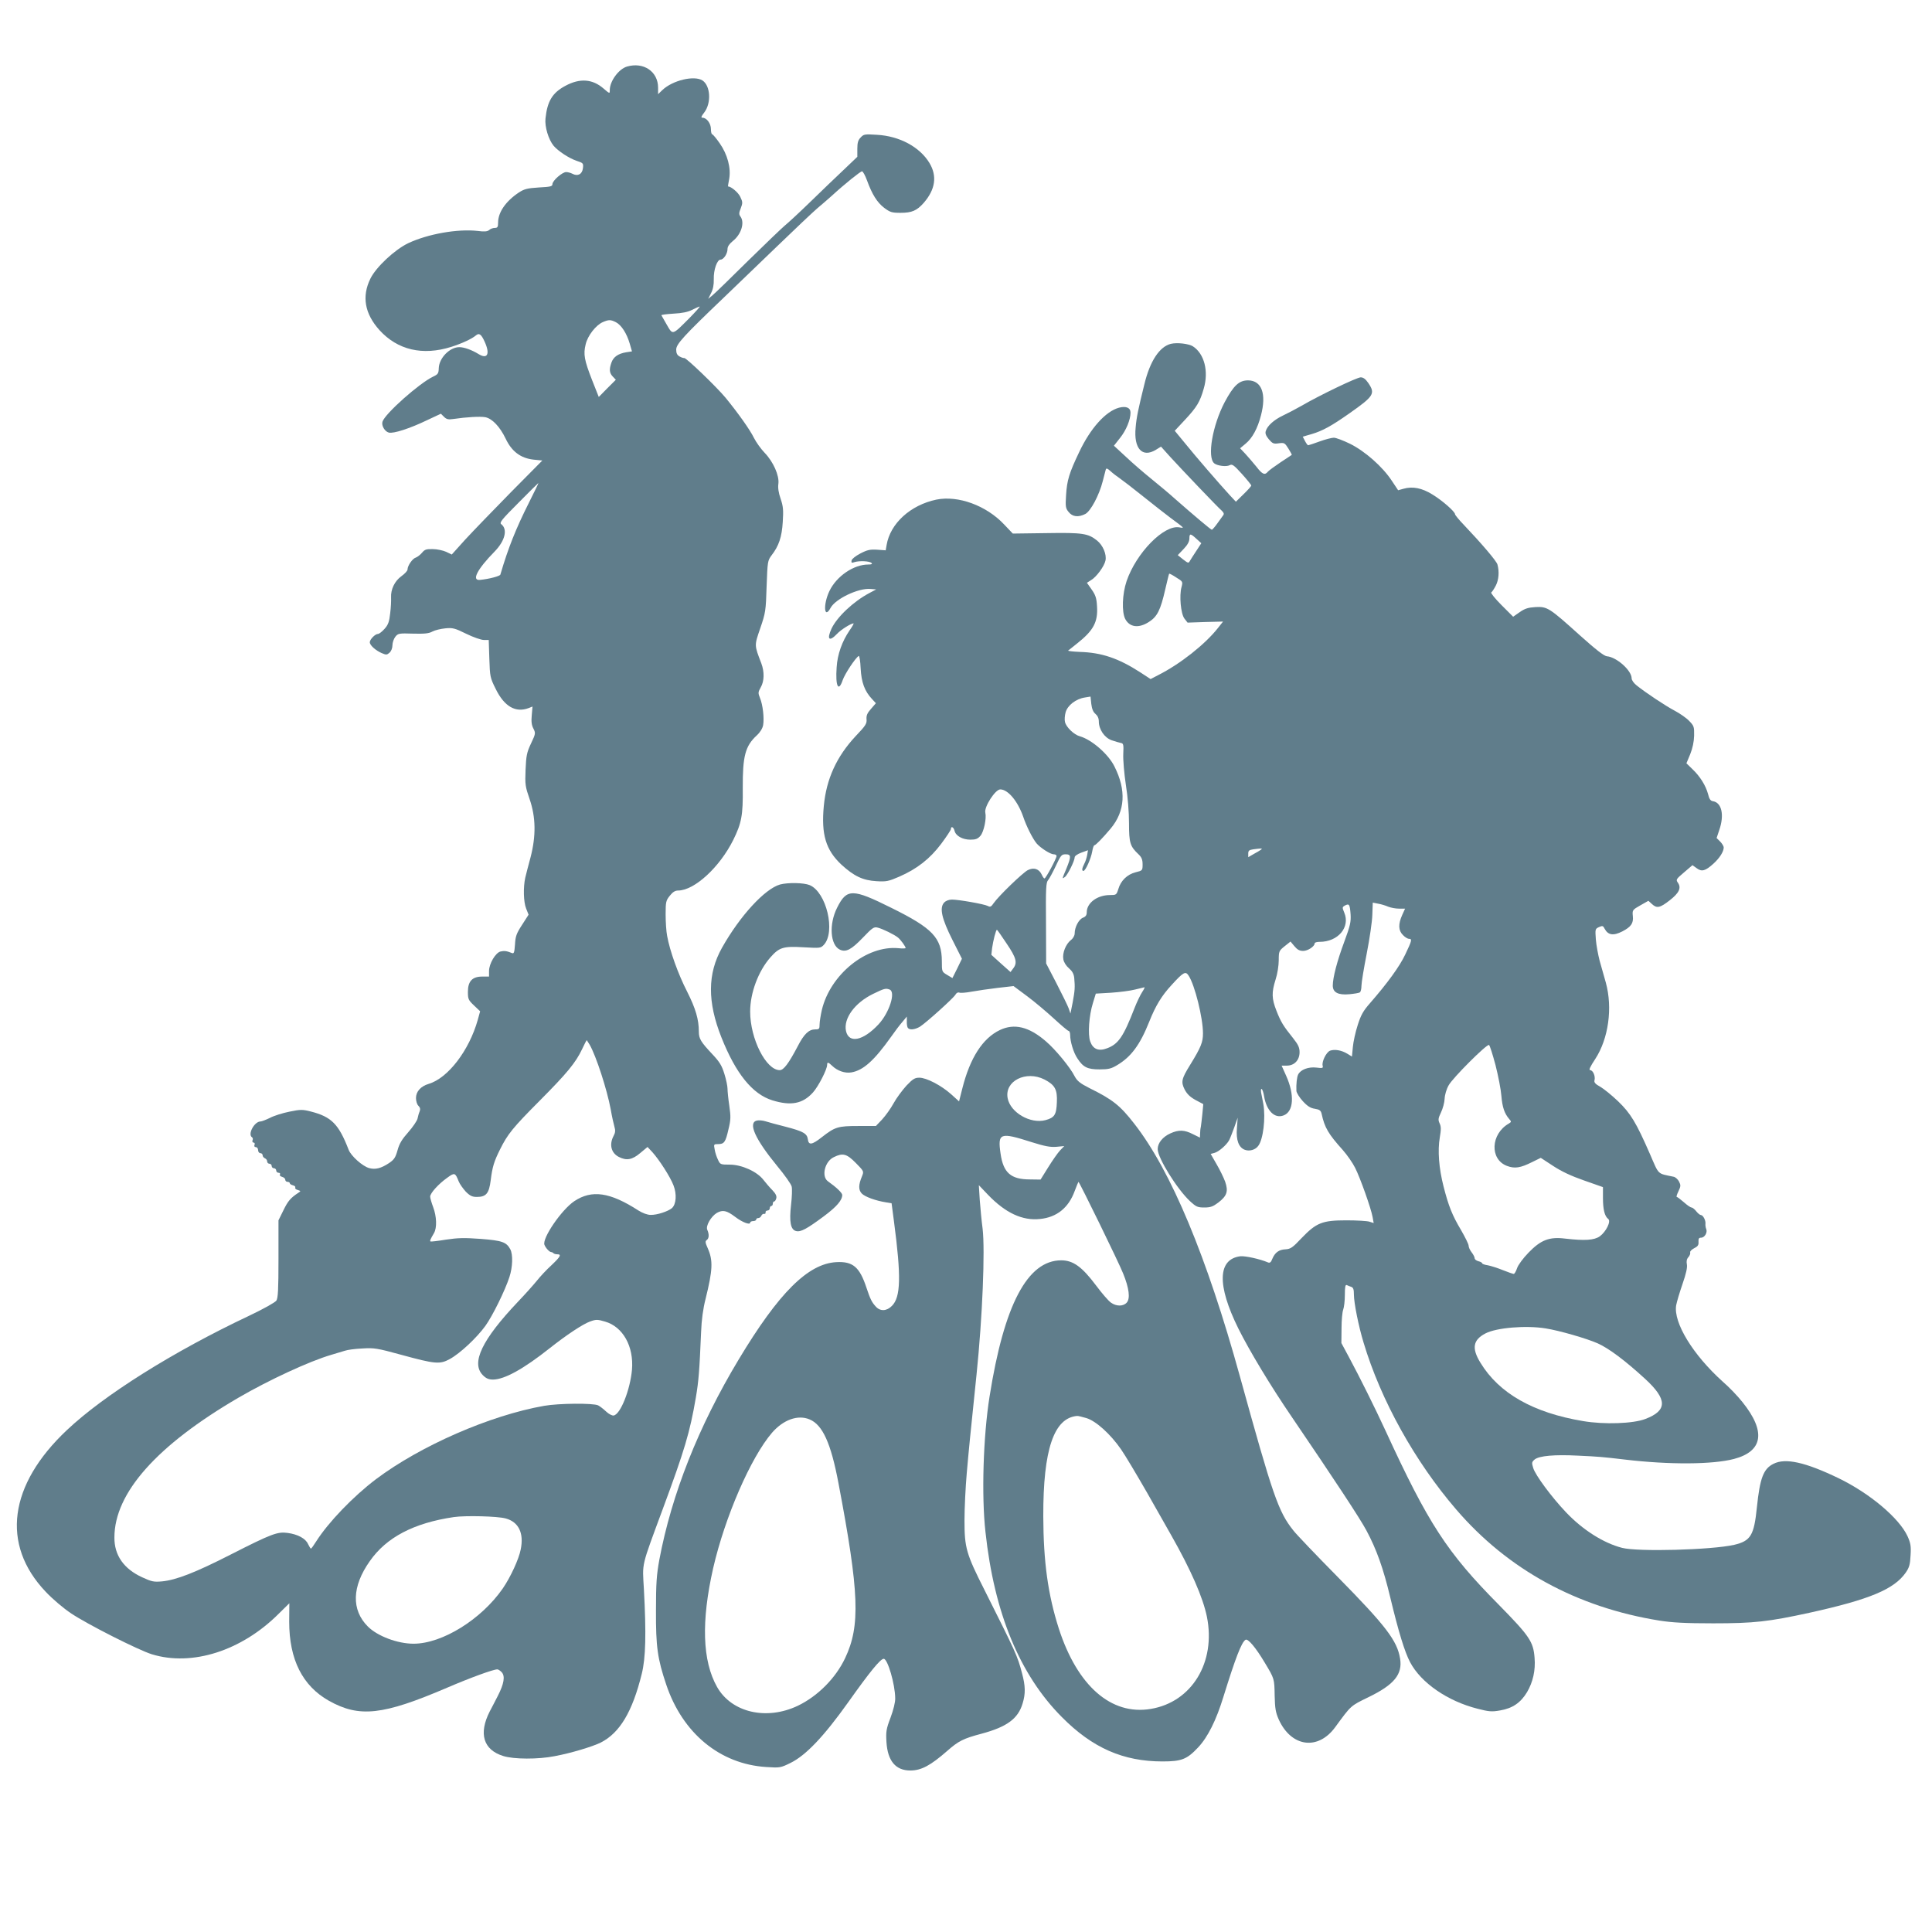
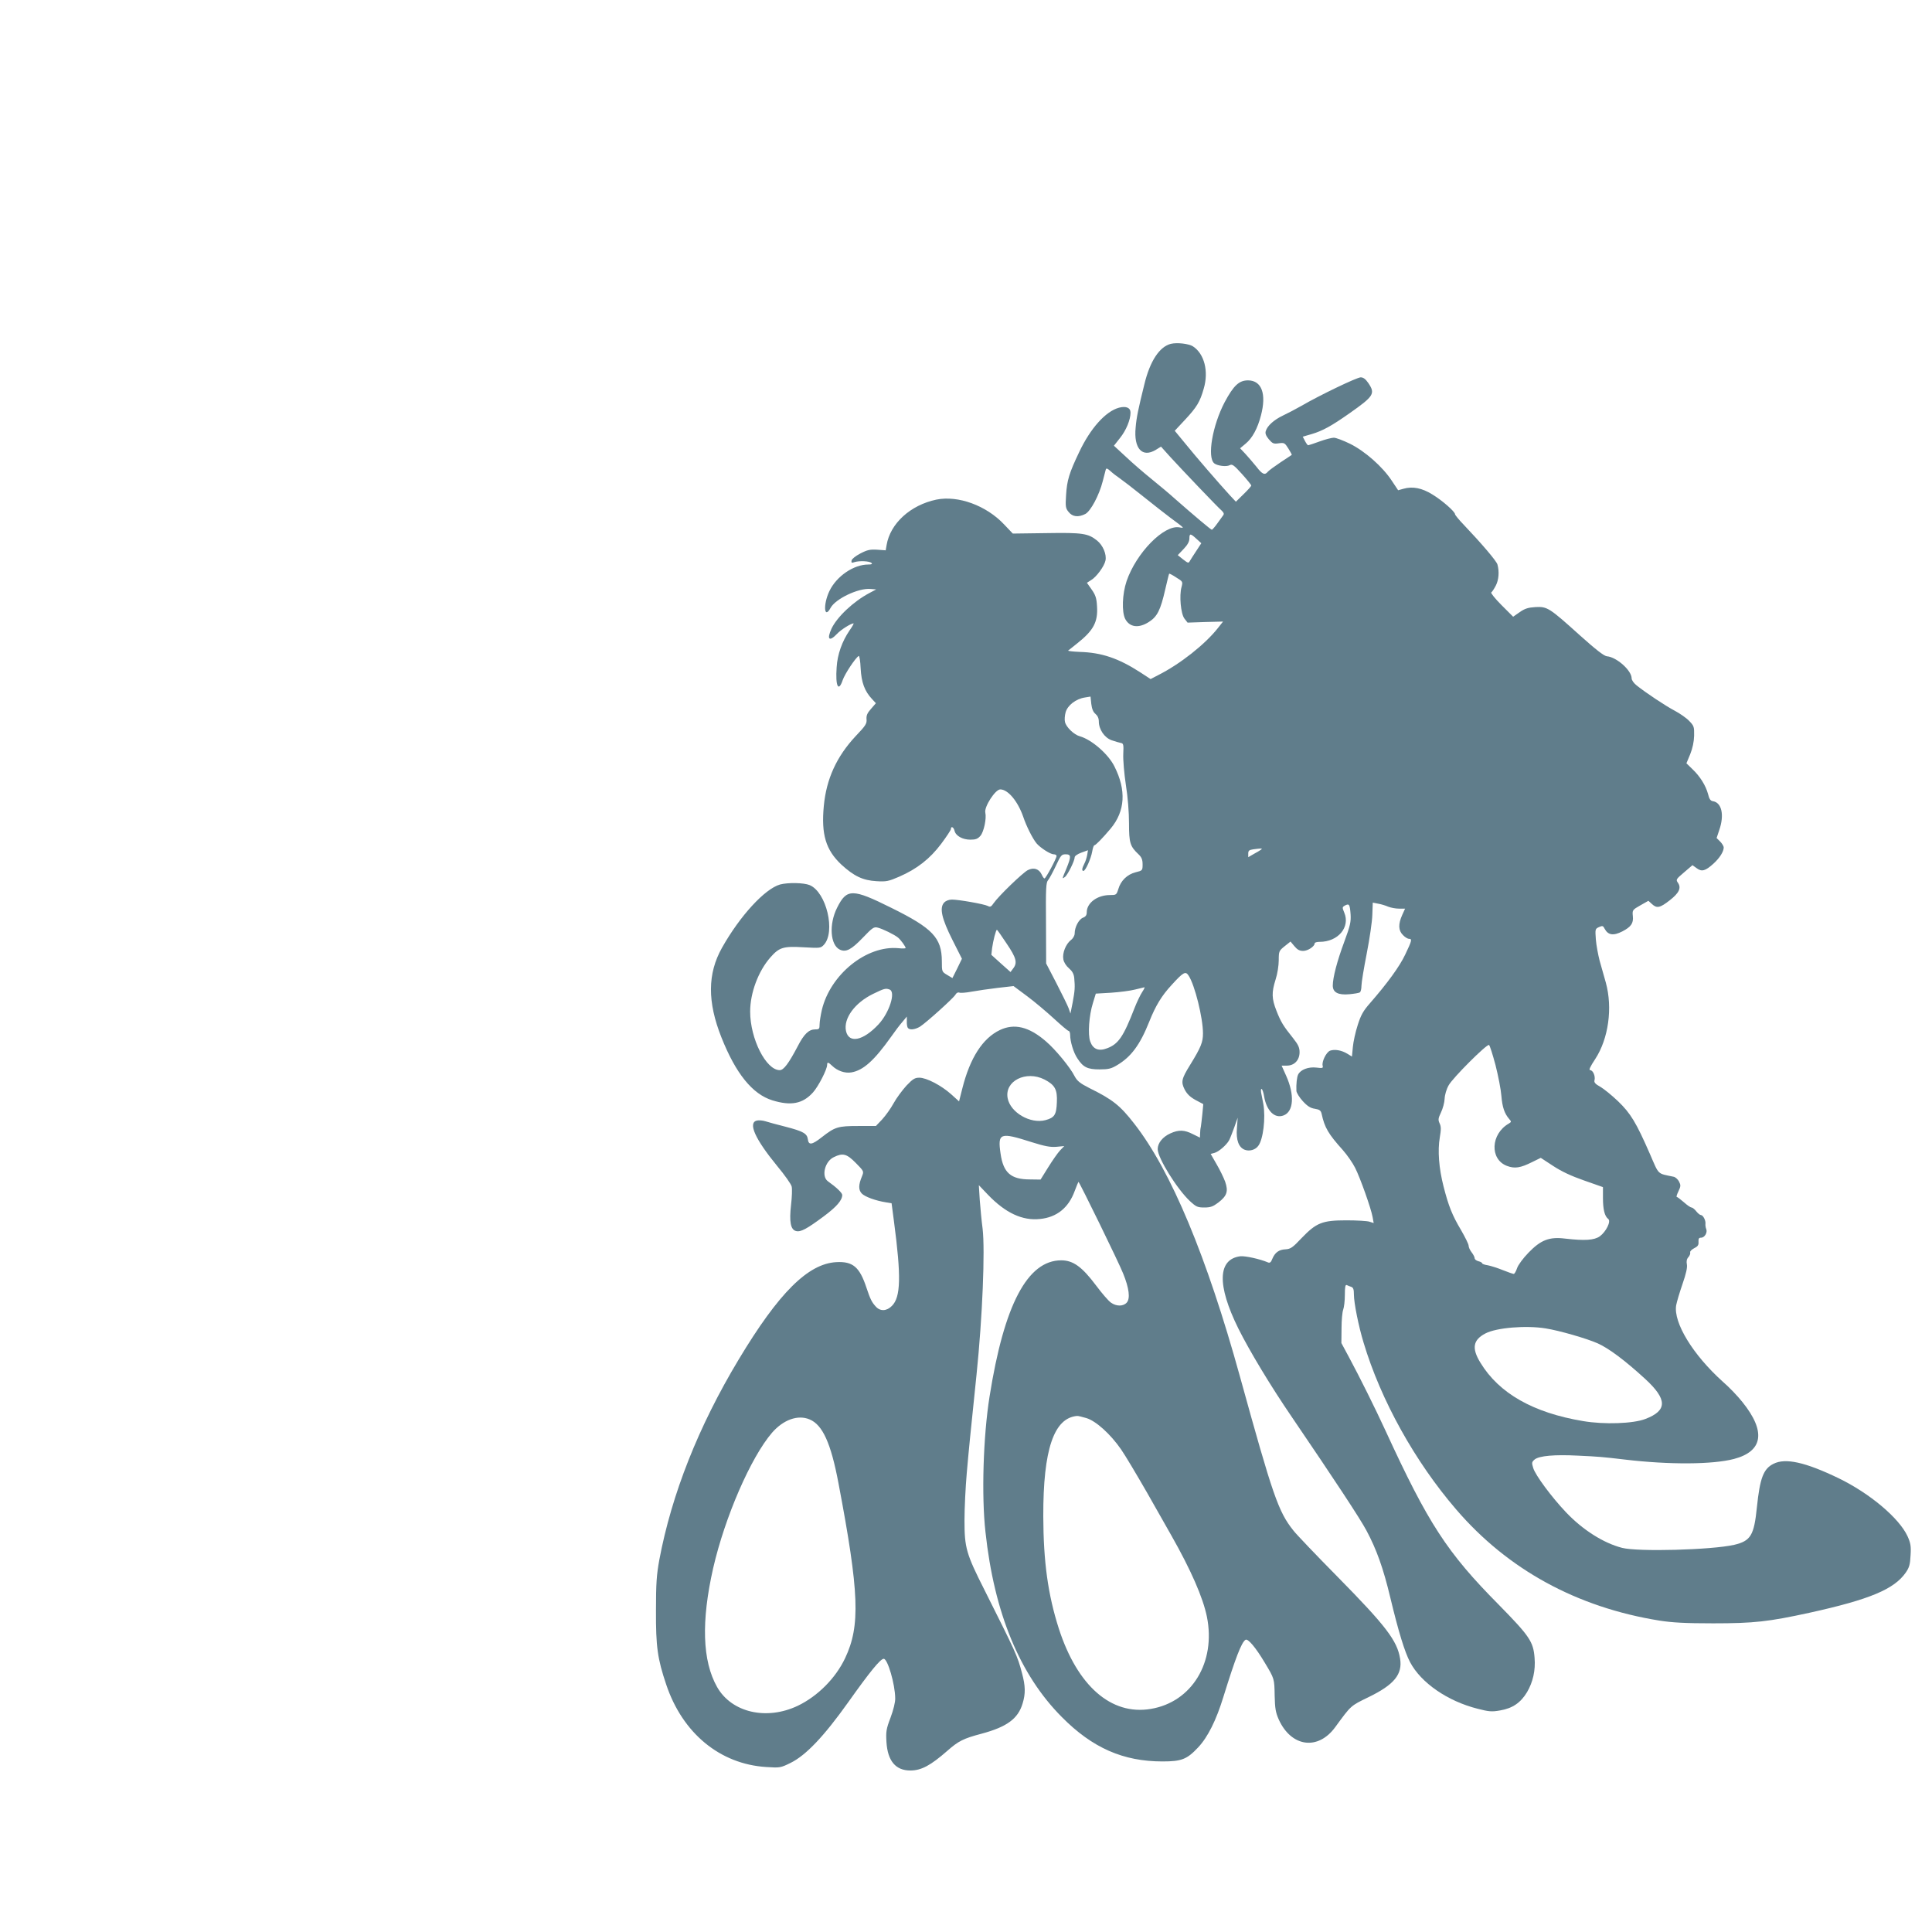
<svg xmlns="http://www.w3.org/2000/svg" version="1.0" width="1280pt" height="1280pt" viewBox="0 0 1280 1280" preserveAspectRatio="xMidYMid meet">
  <g transform="translate(0,1280) scale(0.1,-0.1)" fill="#607d8b" stroke="none">
-     <path d="M4154 12359 c-55 -16 -114 -97 -114 -155 0 -26 0 -26 -42 10 -73 63 -156 69 -251 18 -87 -46 -121 -102 -133 -217 -6 -54 20 -140 54 -181 30 -35 101 -82 151 -99 45 -15 47 -16 43 -50 -5 -40 -35 -55 -70 -36 -12 6 -30 11 -41 11 -26 0 -91 -57 -91 -80 0 -15 -13 -18 -90 -22 -77 -5 -96 -10 -132 -33 -87 -58 -138 -131 -138 -200 0 -29 -4 -35 -22 -35 -12 0 -29 -6 -37 -14 -12 -10 -32 -12 -76 -6 -134 15 -330 -20 -460 -81 -90 -43 -214 -159 -251 -235 -58 -118 -38 -232 60 -341 120 -132 286 -171 476 -111 72 23 136 53 162 75 22 19 36 10 59 -41 37 -81 19 -118 -40 -82 -44 27 -95 46 -128 46 -63 0 -133 -71 -136 -138 -1 -36 -5 -42 -37 -57 -91 -43 -320 -246 -336 -299 -8 -25 15 -65 42 -72 30 -8 139 27 251 81 l94 44 20 -20 c17 -17 29 -20 62 -15 88 13 178 18 212 12 46 -9 97 -63 135 -142 40 -85 99 -129 183 -139 l60 -6 -210 -212 c-115 -117 -250 -257 -300 -311 l-90 -100 -37 18 c-20 9 -60 18 -88 18 -43 1 -54 -2 -72 -24 -12 -14 -30 -28 -41 -32 -22 -6 -55 -54 -55 -79 0 -9 -18 -28 -40 -44 -45 -32 -72 -88 -69 -142 1 -20 -1 -67 -6 -105 -6 -55 -13 -75 -37 -102 -17 -19 -36 -34 -44 -34 -18 0 -54 -36 -54 -55 0 -20 38 -54 79 -72 30 -13 35 -12 52 3 11 10 19 30 19 49 0 18 9 43 19 56 18 23 25 24 118 21 76 -2 105 1 128 14 17 9 55 18 85 21 49 5 64 1 139 -36 47 -23 99 -41 117 -41 l32 0 4 -124 c4 -119 5 -126 42 -200 57 -117 132 -160 219 -127 l25 10 -5 -58 c-4 -41 -1 -66 11 -88 15 -30 15 -34 -16 -99 -28 -59 -32 -81 -36 -174 -4 -98 -2 -111 27 -195 41 -119 43 -243 6 -385 -14 -52 -30 -113 -35 -135 -14 -63 -12 -161 6 -205 l16 -40 -43 -67 c-37 -57 -44 -75 -47 -130 -4 -55 -7 -63 -21 -57 -34 14 -51 16 -75 10 -33 -8 -76 -81 -76 -129 l0 -37 -45 0 c-66 0 -95 -31 -95 -101 0 -48 3 -55 41 -91 l40 -38 -16 -58 c-57 -202 -197 -385 -325 -423 -53 -16 -84 -51 -84 -94 0 -20 7 -43 16 -51 12 -12 14 -23 8 -38 -5 -11 -11 -33 -14 -48 -4 -15 -31 -55 -61 -89 -41 -46 -59 -75 -71 -119 -14 -50 -23 -63 -57 -86 -53 -35 -90 -44 -131 -33 -44 12 -120 80 -136 121 -66 171 -114 219 -251 254 -55 14 -68 14 -141 -1 -45 -9 -103 -27 -129 -41 -27 -13 -55 -24 -63 -24 -41 0 -87 -86 -56 -105 5 -3 7 -12 3 -20 -3 -8 0 -15 7 -15 7 0 10 -7 6 -15 -3 -9 0 -15 9 -15 8 0 15 -9 15 -20 0 -11 7 -20 15 -20 8 0 15 -6 15 -14 0 -8 7 -16 15 -20 8 -3 15 -12 15 -21 0 -8 7 -15 15 -15 8 0 15 -7 15 -15 0 -8 7 -15 15 -15 8 0 15 -7 15 -15 0 -8 7 -15 16 -15 8 0 12 -5 9 -11 -4 -6 2 -13 14 -16 12 -3 21 -12 21 -19 0 -8 7 -14 15 -14 8 0 15 -4 15 -9 0 -5 9 -11 21 -14 12 -3 18 -10 15 -15 -3 -5 4 -13 17 -16 21 -7 21 -7 3 -19 -50 -33 -68 -53 -98 -115 l-33 -67 0 -255 c0 -205 -3 -259 -14 -277 -9 -12 -85 -55 -180 -100 -506 -239 -962 -526 -1207 -757 -386 -363 -439 -758 -142 -1071 46 -49 118 -110 169 -144 107 -72 445 -243 535 -271 267 -82 595 23 841 269 l70 69 -1 -122 c0 -251 88 -425 263 -524 202 -113 357 -96 782 86 156 67 307 122 334 122 6 0 20 -9 29 -19 24 -26 15 -77 -26 -157 -16 -32 -41 -79 -54 -104 -74 -146 -42 -253 90 -294 69 -22 231 -23 341 -1 108 20 250 63 305 90 126 64 210 204 272 456 26 105 30 264 14 560 -10 181 -21 136 126 534 143 386 179 506 218 735 19 111 24 179 35 436 3 80 13 154 30 220 47 190 50 253 14 334 -17 38 -18 46 -6 55 15 11 16 38 3 67 -12 26 25 89 63 112 39 22 65 17 123 -27 46 -35 98 -55 98 -37 0 5 9 10 20 10 11 0 20 5 20 10 0 6 6 10 14 10 8 0 16 7 20 15 3 8 11 14 18 13 7 -2 12 3 10 10 -1 6 5 12 13 12 8 0 15 7 15 15 0 8 5 15 10 15 6 0 10 7 10 15 0 8 4 15 9 15 5 0 11 9 14 21 4 15 -4 31 -26 54 -18 18 -44 49 -59 68 -42 55 -144 101 -223 101 -61 0 -64 1 -78 32 -9 18 -19 48 -22 68 -7 35 -6 36 22 36 41 0 50 13 69 97 16 64 16 85 6 156 -7 46 -12 97 -12 114 0 17 -9 61 -21 99 -17 55 -32 79 -78 128 -78 83 -91 104 -91 151 0 81 -21 153 -78 266 -59 115 -114 268 -132 368 -6 29 -10 94 -10 143 0 82 2 92 28 124 19 24 35 34 54 34 108 0 275 153 366 335 55 112 65 163 63 344 -1 211 16 278 93 349 22 20 38 46 42 68 8 45 -2 135 -21 180 -13 32 -13 38 5 70 24 41 25 103 4 159 -47 123 -47 116 -7 233 35 102 37 115 42 277 6 166 7 171 33 206 48 62 68 121 74 221 5 78 3 103 -14 153 -14 40 -19 74 -15 100 7 54 -34 146 -91 205 -24 25 -56 69 -71 99 -27 55 -104 163 -188 266 -58 70 -262 267 -274 263 -4 -1 -18 3 -30 10 -17 9 -23 22 -23 46 0 36 49 90 316 345 65 63 220 212 344 331 124 120 248 237 275 260 28 23 71 61 96 83 86 79 190 162 200 162 6 0 21 -27 33 -60 34 -93 67 -146 114 -182 39 -29 50 -33 108 -33 75 0 108 14 154 66 77 89 90 177 38 264 -64 106 -198 179 -349 187 -80 5 -87 4 -107 -18 -17 -17 -22 -35 -22 -75 l0 -53 -87 -83 c-49 -46 -149 -142 -223 -214 -74 -72 -151 -143 -170 -158 -19 -16 -128 -120 -243 -233 -114 -113 -220 -216 -236 -229 l-29 -24 19 38 c13 25 19 55 18 92 -2 62 22 130 45 130 20 0 46 39 46 70 0 17 12 34 35 53 56 44 80 122 51 162 -11 15 -11 24 2 56 13 34 13 41 -4 76 -14 29 -61 68 -81 68 -1 0 3 22 8 49 13 72 -11 163 -63 237 -22 32 -45 59 -49 59 -5 0 -9 16 -9 35 0 37 -28 75 -56 75 -11 0 -9 8 12 35 48 63 41 177 -12 212 -55 35 -198 1 -266 -64 l-28 -27 0 43 c0 107 -96 172 -206 140z m411 -1669 c-112 -112 -107 -111 -147 -42 -18 31 -34 60 -36 63 -2 4 35 8 80 11 58 3 96 11 123 25 22 11 44 21 50 22 5 0 -27 -35 -70 -79z m-484 -25 c36 -19 71 -73 91 -141 l15 -52 -39 -6 c-53 -9 -84 -31 -97 -68 -16 -45 -14 -69 9 -93 l20 -21 -57 -57 -56 -57 -44 111 c-52 133 -59 172 -43 237 13 58 68 128 114 148 40 17 51 17 87 -1z m-575 -1192 c-89 -177 -139 -303 -191 -480 -3 -10 -74 -29 -135 -35 -58 -6 -18 71 97 188 69 71 88 147 44 181 -14 10 3 31 114 142 71 72 131 131 132 131 2 0 -26 -57 -61 -127z m401 -3595 c43 -76 114 -294 139 -427 8 -47 20 -100 25 -117 7 -23 6 -38 -6 -60 -30 -57 -16 -113 35 -139 51 -26 89 -19 142 26 l48 40 31 -33 c47 -52 119 -164 141 -221 23 -59 18 -125 -10 -151 -26 -22 -99 -46 -141 -45 -22 0 -54 12 -81 29 -189 122 -309 139 -425 62 -85 -57 -214 -246 -198 -289 8 -21 33 -48 44 -48 4 0 11 -3 15 -7 4 -5 16 -8 26 -8 30 0 21 -16 -38 -72 -32 -29 -75 -75 -97 -103 -22 -27 -78 -90 -125 -139 -239 -252 -313 -406 -233 -487 22 -22 39 -29 68 -29 76 1 201 70 374 207 111 88 221 161 269 178 39 14 49 14 99 -1 118 -34 191 -164 178 -319 -12 -133 -76 -295 -121 -303 -10 -2 -32 9 -50 26 -17 16 -41 35 -53 41 -31 16 -262 14 -358 -3 -359 -63 -820 -265 -1114 -486 -152 -115 -316 -286 -396 -412 -17 -27 -32 -48 -35 -48 -3 0 -11 14 -19 30 -16 37 -68 65 -136 74 -66 9 -105 -5 -376 -143 -235 -120 -362 -169 -455 -178 -55 -5 -69 -2 -132 27 -122 56 -185 146 -184 264 0 295 282 611 822 926 203 118 471 242 615 284 33 10 74 22 90 27 17 6 68 13 115 15 78 5 98 2 255 -41 230 -63 259 -65 325 -29 68 37 179 141 236 220 48 67 130 234 159 323 22 67 24 149 6 184 -26 48 -54 58 -196 69 -109 8 -151 7 -231 -5 -54 -9 -100 -14 -102 -12 -5 4 -1 14 23 55 21 35 18 111 -5 172 -11 29 -20 61 -20 70 0 23 55 84 113 125 49 36 53 34 76 -24 7 -18 29 -48 47 -68 28 -28 43 -35 73 -35 62 0 81 23 92 110 11 89 22 125 62 205 50 101 85 144 260 320 184 185 241 254 284 345 15 32 29 59 30 59 0 1 9 -14 20 -31z m-557 -3138 c86 -23 122 -97 100 -205 -12 -64 -68 -185 -119 -259 -142 -205 -401 -366 -591 -366 -106 0 -239 50 -303 114 -110 110 -106 265 13 433 110 158 292 253 557 292 76 11 288 6 343 -9z" />
    <path d="M7757 10522 c-75 -19 -138 -114 -175 -267 -40 -161 -53 -223 -58 -287 -14 -140 44 -203 134 -148 l34 21 61 -68 c75 -82 312 -331 341 -356 14 -13 17 -22 10 -31 -5 -7 -22 -31 -39 -54 -16 -23 -33 -41 -36 -42 -6 0 -120 96 -243 204 -33 30 -103 89 -154 130 -52 42 -130 109 -173 150 l-79 73 41 52 c40 50 69 120 69 167 0 33 -29 45 -76 33 -89 -24 -190 -137 -264 -294 -67 -140 -81 -188 -87 -285 -5 -77 -3 -88 17 -112 25 -32 64 -37 111 -13 35 19 91 123 115 217 9 35 18 69 20 77 4 11 11 8 32 -11 15 -14 43 -35 62 -48 19 -13 89 -67 155 -120 66 -53 147 -116 180 -141 96 -71 94 -69 59 -63 -102 19 -286 -169 -350 -356 -29 -86 -33 -204 -9 -251 29 -55 89 -63 156 -20 56 35 78 79 109 216 13 55 24 102 26 104 2 2 23 -9 47 -25 44 -27 44 -28 35 -63 -16 -57 -5 -177 19 -209 l21 -27 117 4 118 3 -34 -43 c-85 -108 -251 -239 -396 -312 l-50 -26 -69 45 c-144 93 -256 131 -402 135 -45 2 -79 6 -75 9 5 3 30 24 58 46 110 87 140 143 133 248 -3 54 -10 74 -36 111 l-31 44 27 17 c36 21 88 92 96 130 9 41 -17 102 -56 133 -59 47 -95 53 -335 49 l-223 -3 -58 61 c-118 125 -304 193 -448 164 -172 -36 -306 -158 -330 -301 l-6 -35 -56 4 c-47 3 -66 -1 -112 -25 -31 -16 -56 -36 -58 -46 -3 -16 0 -18 20 -11 32 10 99 7 112 -6 7 -7 1 -10 -21 -10 -98 0 -211 -78 -258 -176 -43 -90 -35 -191 8 -111 33 60 184 132 264 125 l38 -3 -45 -24 c-106 -56 -215 -159 -251 -236 -33 -72 -15 -89 37 -34 25 27 92 69 109 69 3 0 -8 -21 -26 -46 -50 -73 -81 -160 -86 -245 -9 -125 12 -168 40 -85 14 41 84 147 106 160 5 3 11 -34 13 -82 5 -93 26 -151 76 -204 l25 -27 -32 -37 c-25 -28 -32 -44 -30 -69 3 -29 -6 -43 -72 -112 -126 -135 -194 -283 -211 -462 -18 -189 13 -292 116 -389 84 -77 143 -105 233 -110 64 -4 80 -1 151 30 117 51 203 118 278 218 35 47 64 91 64 97 0 22 18 14 24 -11 8 -34 53 -59 105 -59 35 0 49 5 67 26 22 26 41 114 32 153 -9 38 66 154 99 154 51 0 116 -78 152 -181 21 -63 62 -144 88 -176 25 -30 92 -73 114 -73 11 0 19 -5 19 -11 0 -16 -71 -149 -80 -149 -4 0 -12 11 -18 25 -18 39 -53 50 -93 30 -35 -19 -192 -170 -226 -219 -16 -24 -23 -27 -39 -18 -23 12 -191 42 -237 42 -21 0 -41 -8 -52 -20 -32 -35 -16 -106 55 -247 l63 -125 -31 -64 -32 -64 -35 21 c-35 21 -35 21 -35 92 -1 154 -61 217 -334 352 -259 129 -296 129 -360 1 -55 -109 -46 -248 19 -278 40 -18 75 0 150 78 66 69 75 75 101 68 32 -8 110 -46 134 -66 18 -15 50 -59 50 -69 0 -3 -22 -4 -48 -1 -211 20 -451 -174 -507 -409 -8 -35 -15 -79 -15 -96 0 -30 -3 -33 -29 -33 -42 0 -74 -30 -116 -112 -60 -114 -93 -158 -119 -158 -91 0 -196 208 -196 388 0 124 54 268 134 359 59 67 86 75 220 67 109 -6 113 -6 134 16 80 86 17 350 -94 396 -39 16 -143 18 -196 4 -101 -29 -266 -208 -385 -420 -96 -171 -97 -358 -3 -594 95 -239 205 -375 337 -416 124 -38 201 -23 269 52 36 40 94 153 94 183 0 20 7 19 33 -6 35 -34 85 -51 127 -44 79 13 152 79 263 235 25 36 59 81 76 100 l29 35 0 -31 c-1 -17 2 -36 6 -43 11 -17 47 -13 81 7 42 27 222 189 235 212 6 11 16 17 25 14 8 -4 45 -1 82 6 38 7 115 18 173 25 l105 12 90 -67 c50 -37 129 -104 177 -148 49 -45 92 -82 98 -82 5 0 10 -12 10 -26 0 -44 22 -118 48 -156 38 -59 67 -73 147 -73 59 0 78 5 116 28 93 55 152 135 213 288 42 106 83 173 148 243 78 86 93 94 113 62 41 -62 95 -280 95 -382 0 -59 -13 -92 -85 -209 -57 -92 -62 -113 -36 -164 16 -30 36 -49 72 -69 l51 -27 -6 -65 c-4 -36 -8 -74 -10 -85 -3 -11 -5 -32 -5 -46 l-1 -26 -47 23 c-56 29 -94 30 -149 5 -51 -23 -84 -64 -84 -104 0 -59 129 -266 214 -345 41 -38 51 -42 95 -42 41 0 57 6 93 33 57 44 67 74 45 138 -10 27 -35 79 -57 116 l-39 68 26 7 c28 8 78 51 96 83 6 11 21 49 34 85 l23 65 -5 -68 c-7 -81 12 -130 53 -145 31 -11 69 0 88 26 33 42 50 185 34 277 -5 28 -12 63 -15 78 -2 15 -1 25 4 22 5 -3 12 -24 16 -48 16 -96 70 -150 129 -127 67 25 74 136 17 263 l-30 67 35 0 c49 0 84 36 84 89 0 31 -9 50 -43 93 -65 81 -81 107 -110 181 -32 81 -33 121 -6 207 12 36 21 93 21 128 0 60 2 63 39 93 l39 31 26 -31 c19 -23 34 -31 58 -31 31 0 76 30 76 50 0 6 15 10 33 10 122 0 204 97 163 194 -14 34 -14 36 5 47 28 14 32 8 37 -59 3 -49 -2 -74 -42 -182 -47 -126 -76 -237 -76 -290 0 -45 36 -64 110 -57 32 3 63 8 69 12 6 3 11 23 11 44 0 21 16 117 35 214 19 97 36 212 37 256 l3 81 35 -7 c19 -3 49 -12 67 -20 18 -7 50 -13 72 -13 l40 0 -19 -42 c-27 -60 -26 -103 5 -133 13 -14 31 -25 40 -25 22 0 19 -12 -25 -104 -37 -79 -119 -191 -234 -323 -44 -50 -60 -78 -81 -145 -15 -46 -29 -111 -32 -145 l-6 -63 -31 19 c-38 23 -83 31 -114 20 -25 -10 -56 -72 -49 -100 4 -16 -1 -17 -42 -12 -52 6 -103 -13 -120 -45 -9 -17 -14 -64 -12 -110 1 -12 20 -43 42 -67 31 -34 52 -47 81 -51 31 -5 39 -12 44 -33 20 -92 44 -133 141 -241 29 -33 65 -85 81 -117 34 -67 106 -270 116 -327 l7 -39 -28 9 c-15 5 -84 9 -153 9 -160 0 -199 -16 -297 -118 -59 -63 -73 -72 -106 -74 -44 -2 -70 -21 -88 -64 -8 -22 -16 -28 -28 -23 -53 23 -151 44 -183 41 -151 -19 -156 -191 -14 -478 73 -147 215 -383 356 -589 285 -419 451 -671 493 -750 67 -125 112 -251 158 -444 55 -229 95 -359 131 -428 72 -137 249 -259 448 -309 74 -19 93 -21 149 -11 82 14 136 51 178 121 39 66 57 145 50 227 -8 108 -34 145 -237 352 -344 347 -468 539 -750 1152 -69 150 -172 357 -242 487 l-51 95 1 97 c0 53 5 109 11 124 6 16 11 60 11 98 0 53 3 69 13 65 6 -3 20 -9 30 -12 13 -5 17 -17 17 -51 0 -55 31 -210 64 -318 114 -381 340 -788 614 -1106 342 -398 799 -648 1347 -736 84 -13 169 -18 355 -18 272 0 367 11 638 70 400 88 561 156 638 266 24 35 29 54 32 115 4 61 0 81 -20 126 -56 121 -251 285 -458 385 -220 106 -351 135 -430 95 -67 -33 -90 -95 -110 -287 -19 -188 -41 -224 -151 -250 -151 -34 -637 -47 -742 -20 -124 32 -261 119 -372 236 -96 101 -203 246 -217 293 -11 35 -10 40 10 57 31 24 130 33 287 25 132 -6 168 -9 310 -26 296 -35 581 -33 723 4 193 51 213 182 56 377 -29 37 -87 98 -130 135 -198 178 -328 391 -309 506 4 22 23 86 42 141 24 69 33 110 29 130 -4 21 -1 36 10 48 9 10 14 24 12 31 -3 7 9 19 26 28 24 12 31 21 29 43 -1 21 3 27 17 27 24 0 44 35 34 58 -4 9 -6 25 -5 34 3 22 -16 58 -30 58 -6 0 -20 11 -31 25 -11 14 -25 25 -31 25 -7 0 -30 16 -51 35 -22 19 -43 35 -47 35 -4 0 1 17 11 37 16 34 16 41 4 65 -8 15 -24 30 -37 32 -109 23 -94 8 -156 151 -91 208 -127 268 -211 349 -42 40 -95 83 -118 96 -33 18 -42 29 -38 43 7 27 -10 67 -29 67 -10 0 0 23 34 74 88 135 116 339 70 506 -12 41 -30 107 -41 145 -10 39 -22 102 -25 140 -5 69 -5 71 21 83 23 10 27 9 37 -11 23 -43 58 -48 117 -18 58 30 75 54 70 101 -4 40 -3 42 50 72 l53 30 23 -21 c33 -31 54 -26 118 24 63 49 78 82 55 116 -15 21 -13 24 40 69 l56 48 28 -20 c33 -25 57 -19 111 30 41 37 68 80 68 107 0 9 -11 27 -24 40 l-23 23 18 54 c34 99 16 181 -43 190 -15 2 -24 14 -32 48 -15 55 -52 116 -104 165 l-39 38 25 60 c16 40 25 83 26 123 1 59 -1 65 -33 98 -18 19 -61 49 -95 67 -61 32 -192 119 -253 168 -19 15 -33 35 -33 47 0 52 -100 141 -164 146 -19 2 -72 43 -178 138 -204 184 -217 192 -295 188 -49 -3 -71 -10 -105 -34 l-43 -30 -77 77 c-43 43 -73 81 -68 84 6 4 19 24 30 45 20 39 24 93 11 140 -6 23 -106 140 -223 263 -32 33 -58 65 -58 70 0 17 -84 91 -150 131 -69 43 -131 55 -191 38 l-36 -10 -42 63 c-61 93 -178 196 -277 245 -45 22 -93 40 -107 40 -14 0 -57 -11 -95 -25 -38 -14 -72 -25 -75 -25 -4 0 -13 13 -21 28 l-15 29 59 17 c74 22 133 55 251 138 162 114 172 130 124 201 -18 26 -33 37 -50 37 -25 0 -273 -119 -393 -189 -37 -21 -92 -50 -122 -64 -59 -28 -104 -68 -114 -103 -5 -15 1 -31 20 -54 25 -29 32 -32 66 -27 37 5 40 3 64 -35 14 -22 24 -41 22 -42 -2 -1 -35 -23 -74 -49 -39 -26 -77 -54 -84 -62 -20 -25 -37 -18 -76 33 -21 26 -54 64 -73 85 l-35 37 37 31 c44 36 79 101 101 186 38 144 5 232 -85 233 -60 0 -96 -34 -155 -144 -81 -154 -118 -366 -69 -406 20 -16 80 -24 102 -12 16 9 28 1 81 -58 34 -38 62 -72 62 -77 0 -4 -23 -30 -51 -57 l-51 -50 -42 45 c-73 80 -222 252 -293 340 l-70 85 70 75 c76 82 97 116 122 204 34 115 4 231 -71 280 -28 18 -105 27 -147 17z m170 -1292 l32 -29 -32 -49 c-18 -27 -37 -57 -43 -67 -10 -18 -12 -17 -46 9 l-35 28 39 41 c26 27 38 49 38 69 0 35 7 35 47 -2z m-669 -1160 c14 -12 22 -29 22 -50 0 -52 37 -107 84 -124 23 -8 50 -16 61 -18 18 -3 20 -10 17 -73 -2 -39 6 -130 17 -204 13 -80 21 -183 21 -255 0 -131 7 -153 63 -206 20 -19 27 -35 27 -66 0 -41 -1 -42 -46 -53 -56 -14 -99 -56 -115 -112 -12 -38 -14 -39 -56 -39 -83 0 -153 -52 -153 -114 0 -19 -7 -29 -25 -36 -28 -11 -55 -63 -55 -104 0 -14 -10 -33 -25 -44 -34 -27 -58 -87 -50 -128 3 -19 19 -44 37 -59 22 -19 32 -37 35 -63 6 -64 4 -85 -10 -162 l-15 -75 -12 35 c-7 19 -44 94 -81 166 l-68 131 -1 267 c-2 230 0 270 14 285 8 9 31 52 51 94 33 71 38 77 65 77 37 0 38 -14 5 -95 -30 -71 -30 -71 -8 -54 18 16 63 106 63 129 0 9 19 22 44 31 l44 16 -5 -31 c-3 -17 -11 -43 -19 -58 -16 -31 -18 -48 -6 -48 14 0 50 82 58 128 4 23 10 42 15 42 8 0 55 48 107 110 97 116 105 255 25 413 -41 82 -151 177 -229 199 -38 10 -90 60 -98 94 -4 14 -2 43 4 65 13 46 68 89 128 98 l37 6 5 -48 c4 -34 13 -55 28 -67z m1102 -894 c0 -2 -20 -16 -45 -29 l-45 -26 0 24 c0 19 6 24 33 28 17 2 38 5 45 5 6 1 12 0 12 -2z m-1691 -627 c65 -96 73 -128 43 -166 l-17 -23 -64 57 -63 57 5 45 c7 49 25 121 32 121 2 0 31 -41 64 -91z m898 -322 c-12 -18 -35 -66 -51 -107 -73 -188 -106 -237 -181 -265 -56 -22 -94 -6 -112 45 -17 46 -8 173 18 255 l19 62 102 6 c57 4 128 13 158 21 30 7 58 14 62 15 4 1 -3 -14 -15 -32z m-1673 17 c42 -16 -2 -154 -74 -231 -102 -109 -196 -128 -215 -44 -18 83 58 187 179 246 74 36 84 39 110 29z m4014 -500 c18 -71 36 -163 39 -204 6 -74 20 -117 52 -154 15 -17 15 -19 -3 -30 -120 -69 -127 -236 -13 -280 52 -20 90 -14 168 25 l57 28 81 -53 c56 -37 120 -67 206 -97 l125 -44 0 -72 c0 -75 11 -121 35 -139 20 -15 -14 -84 -56 -115 -37 -26 -100 -30 -230 -15 -104 13 -161 -9 -242 -93 -37 -38 -69 -82 -76 -103 -7 -21 -17 -38 -22 -38 -5 0 -37 11 -72 25 -34 14 -79 28 -99 32 -21 3 -38 9 -38 13 0 4 -11 11 -25 14 -14 4 -25 12 -25 20 0 7 -9 25 -20 39 -11 14 -20 33 -20 44 0 10 -23 56 -50 103 -59 99 -83 160 -116 289 -31 121 -40 238 -25 325 9 53 9 72 -1 93 -11 24 -10 33 9 73 12 25 23 65 24 90 1 26 12 64 27 90 26 48 250 272 267 267 5 -2 24 -62 43 -133z m332 -1745 c90 -14 273 -67 345 -99 74 -33 182 -114 314 -235 148 -136 149 -210 2 -266 -80 -31 -272 -38 -413 -14 -330 55 -557 184 -680 387 -59 96 -49 151 34 194 73 38 269 54 398 33z" />
    <path d="M6625 5976 c-114 -54 -198 -184 -249 -386 l-22 -87 -52 47 c-66 59 -164 110 -211 110 -30 0 -43 -8 -86 -53 -27 -30 -66 -82 -85 -117 -19 -35 -54 -83 -76 -107 l-41 -43 -117 0 c-134 0 -154 -6 -241 -74 -66 -52 -88 -55 -93 -13 -5 37 -31 52 -147 82 -55 14 -115 30 -133 36 -18 6 -44 8 -58 5 -60 -15 -11 -123 135 -301 50 -60 93 -121 96 -136 4 -15 2 -70 -4 -121 -13 -113 -3 -165 33 -174 31 -8 71 14 183 97 86 64 123 107 123 142 0 14 -40 52 -94 90 -46 32 -22 133 39 161 59 29 85 22 145 -39 54 -55 54 -55 41 -88 -24 -57 -24 -90 -2 -114 21 -22 92 -48 162 -59 l36 -6 16 -122 c48 -363 45 -500 -14 -558 -34 -35 -77 -37 -106 -5 -27 29 -37 49 -63 127 -45 136 -90 174 -199 168 -188 -10 -382 -204 -647 -645 -267 -444 -444 -892 -526 -1328 -18 -100 -22 -155 -22 -335 -1 -240 10 -319 68 -491 108 -322 356 -527 663 -546 90 -6 95 -5 160 27 102 50 221 175 384 404 142 200 212 286 234 286 26 0 75 -168 76 -261 1 -26 -12 -78 -31 -129 -29 -76 -31 -93 -27 -162 8 -125 61 -188 158 -188 73 0 134 33 246 131 74 65 106 81 227 113 167 45 241 99 271 200 20 65 19 116 -4 201 -30 115 -40 135 -248 550 -122 241 -133 281 -133 462 0 81 7 222 15 313 14 160 23 250 65 655 39 378 57 822 40 965 -7 52 -15 138 -19 192 l-6 96 60 -63 c116 -121 229 -174 346 -161 111 11 189 75 229 185 13 34 24 61 25 61 6 0 270 -540 296 -607 40 -98 48 -166 24 -193 -23 -26 -69 -26 -105 0 -16 11 -60 62 -98 113 -93 124 -152 167 -231 167 -224 0 -379 -295 -475 -903 -42 -264 -54 -657 -27 -897 58 -537 227 -946 506 -1226 203 -205 407 -294 667 -294 126 0 162 14 236 93 64 68 120 180 168 337 78 251 119 360 146 376 16 10 68 -52 127 -151 65 -108 64 -106 66 -220 2 -83 6 -109 27 -157 83 -183 260 -207 374 -51 107 146 100 140 221 199 169 82 226 151 209 255 -19 119 -94 217 -416 544 -141 143 -272 280 -291 305 -100 125 -136 231 -354 1020 -220 796 -457 1364 -700 1675 -94 121 -143 160 -297 236 -63 32 -81 47 -98 78 -29 59 -130 181 -192 233 -111 96 -208 119 -303 74z m295 -328 c69 -36 86 -66 82 -151 -3 -83 -16 -102 -75 -118 -100 -27 -233 50 -251 145 -22 114 121 186 244 124z m-85 -415 c86 -27 122 -34 163 -31 l53 5 -28 -29 c-15 -16 -50 -66 -78 -111 l-51 -82 -70 1 c-127 0 -177 44 -195 171 -20 138 -4 143 206 76z m362 -1828 c64 -19 160 -106 230 -207 28 -40 105 -170 173 -288 67 -118 139 -245 160 -282 130 -229 210 -412 236 -539 61 -302 -100 -566 -372 -611 -262 -44 -486 152 -609 532 -72 225 -102 442 -103 745 -1 441 70 651 224 664 6 1 33 -6 61 -14z m-1833 -9 c86 -36 141 -157 191 -422 138 -727 146 -945 44 -1160 -63 -133 -182 -252 -313 -315 -208 -99 -439 -45 -535 124 -98 173 -106 435 -26 788 78 339 249 733 390 897 75 86 171 121 249 88z" />
  </g>
</svg>